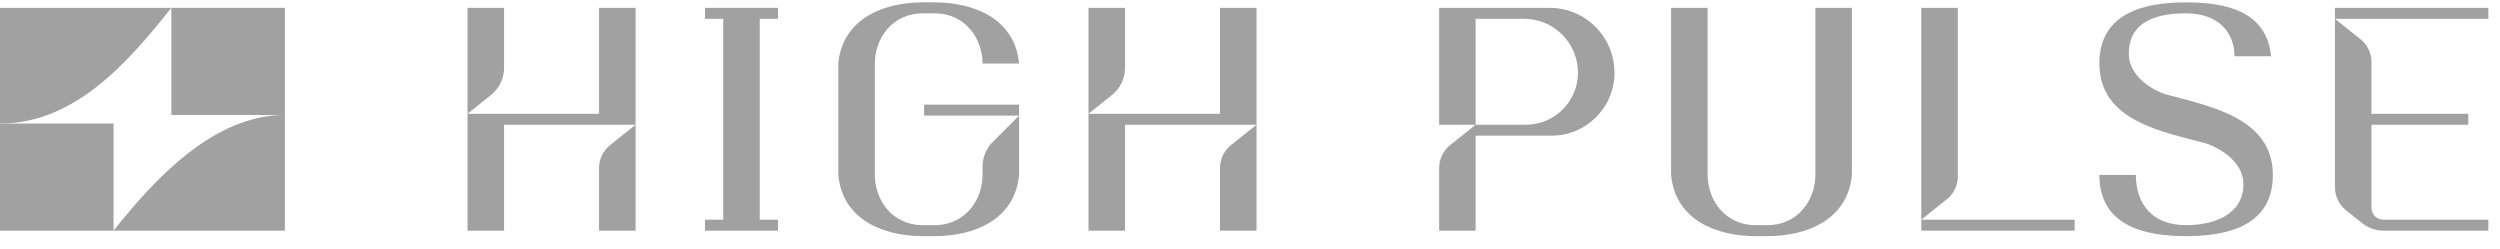
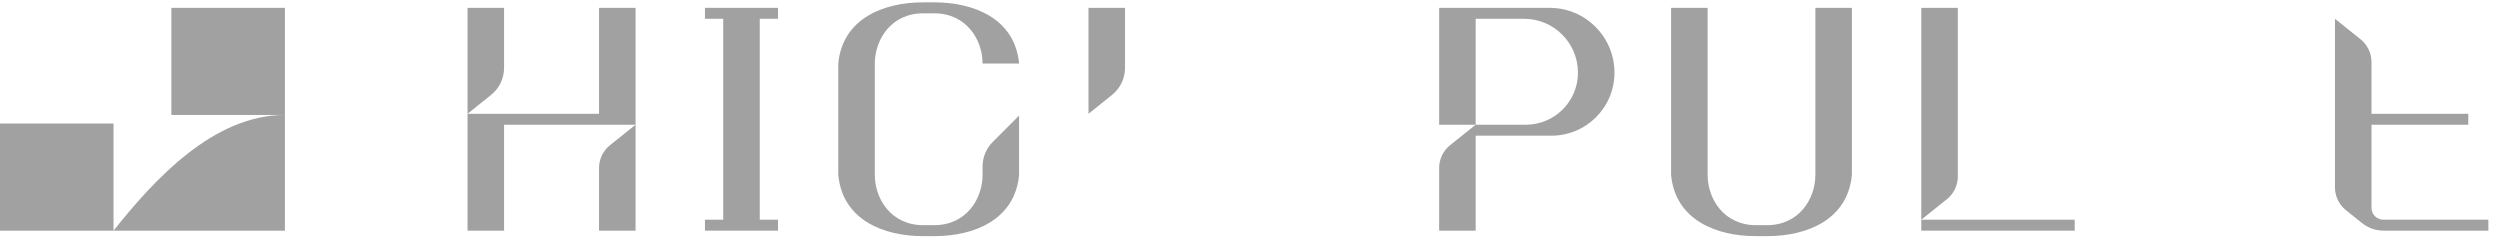
<svg xmlns="http://www.w3.org/2000/svg" width="181" height="18" viewBox="0 0 181 18" fill="none">
  <g clip-path="url(#clip0_23_460)">
    <path d="M56.329 0.568H51.039V1.361H52.362V15.906H51.039V16.699H56.329V15.906H55.006V1.361H56.329V0.568Z" fill="#A1A1A1" />
    <path d="M81.451 4.914C81.451 5.677 81.104 6.399 80.509 6.875L78.807 8.237V0.568H81.451V4.914Z" fill="#A1A1A1" />
-     <path d="M78.807 8.237V16.699H81.451V9.03H90.972L89.121 10.51C88.62 10.912 88.327 11.52 88.327 12.162V16.699H90.972V9.03V0.568H88.327V8.237H78.807Z" fill="#A1A1A1" />
    <path d="M36.495 4.914C36.495 5.677 36.148 6.399 35.552 6.875L33.85 8.237V0.568H36.495V4.914Z" fill="#A1A1A1" />
    <path d="M33.85 8.237V16.699H36.495V9.03H46.015L44.165 10.51C43.663 10.912 43.37 11.52 43.37 12.162V16.699H46.015V9.03V0.568H43.37V8.237H33.85Z" fill="#A1A1A1" />
    <path d="M71.138 4.6C71.138 2.881 69.969 0.964 67.634 0.964H66.841C64.506 0.964 63.337 2.881 63.337 4.6V12.666C63.337 14.385 64.506 16.302 66.841 16.302H67.634C69.969 16.302 71.138 14.385 71.138 12.666V12.054C71.138 11.388 71.402 10.749 71.874 10.277L73.782 8.369V12.666C73.477 15.946 70.468 17.096 67.667 17.096H66.808C64.007 17.096 60.998 15.946 60.692 12.666V4.6C60.998 1.321 64.007 0.171 66.808 0.171H67.667C70.468 0.171 73.477 1.321 73.782 4.6H71.138Z" fill="#A1A1A1" />
-     <path d="M73.782 8.369V7.575H66.907V8.369H73.782Z" fill="#A1A1A1" />
    <path d="M112.326 9.823H106.839V16.699H104.194V12.162C104.194 11.52 104.486 10.912 104.988 10.51L106.839 9.03H110.475C112.556 9.03 114.244 7.343 114.244 5.262C114.244 3.107 112.497 1.361 110.343 1.361H106.839V9.03H104.194V0.568H112.194C114.786 0.568 116.888 2.669 116.888 5.262C116.888 7.781 114.846 9.823 112.326 9.823Z" fill="#A1A1A1" />
    <path d="M139.102 15.906L140.953 14.425C141.455 14.024 141.747 13.416 141.747 12.773V0.568H139.102V15.906Z" fill="#A1A1A1" />
    <path d="M139.102 15.906H150.209V16.699H139.102V15.906Z" fill="#A1A1A1" />
-     <path d="M180.159 1.361H169.052V0.568H180.159V1.361Z" fill="#A1A1A1" />
    <path d="M171.696 8.237V4.493C171.696 3.851 171.404 3.243 170.902 2.841L169.052 1.361V13.567C169.052 14.209 169.344 14.817 169.846 15.219L171.008 16.149C171.453 16.505 172.007 16.699 172.578 16.699H180.159V15.906H172.556C172.081 15.906 171.696 15.521 171.696 15.046V9.03H178.704V8.237H171.696Z" fill="#A1A1A1" />
-     <path d="M158.275 16.302C155.715 16.302 154.638 14.644 154.638 12.666H151.994C151.994 16.389 155.338 17.096 158.275 17.096C161.213 17.096 164.556 16.389 164.556 12.666C164.556 8.472 159.849 7.669 156.748 6.816C155.298 6.302 154.126 5.212 154.126 3.898C154.126 1.496 156.233 0.964 158.275 0.964C160.609 0.964 161.779 2.353 161.779 4.072H164.424C164.118 0.792 161.109 0.171 158.308 0.171C155.363 0.171 151.994 0.858 151.994 4.6C151.994 8.777 156.61 9.55 159.7 10.376C160.943 10.804 162.423 11.834 162.423 13.321C162.423 15.61 160.167 16.302 158.275 16.302Z" fill="#A1A1A1" />
    <path d="M123.632 12.666C123.632 14.385 124.801 16.302 127.135 16.302H127.929C130.263 16.302 131.433 14.385 131.433 12.666V0.568H134.077V12.666C133.772 15.946 130.763 17.096 127.962 17.096H127.103C124.301 17.096 121.292 15.946 120.987 12.666V0.568H123.632V12.666Z" fill="#A1A1A1" />
-     <path d="M12.407 0.568H0V8.944C5.438 8.944 9.292 4.483 12.407 0.568Z" fill="#A1A1A1" />
    <path d="M20.627 8.323V0.568H12.407V8.323H20.627Z" fill="#A1A1A1" />
    <path d="M20.627 8.323C15.438 8.323 11.153 13.013 8.22 16.699V8.944H0V16.699H8.22H20.627V8.323Z" fill="#A1A1A1" />
  </g>
  <defs>
    <clipPath id="clip0_23_460">
      <rect width="180.159" height="17.323" fill="white" />
    </clipPath>
  </defs>
</svg>